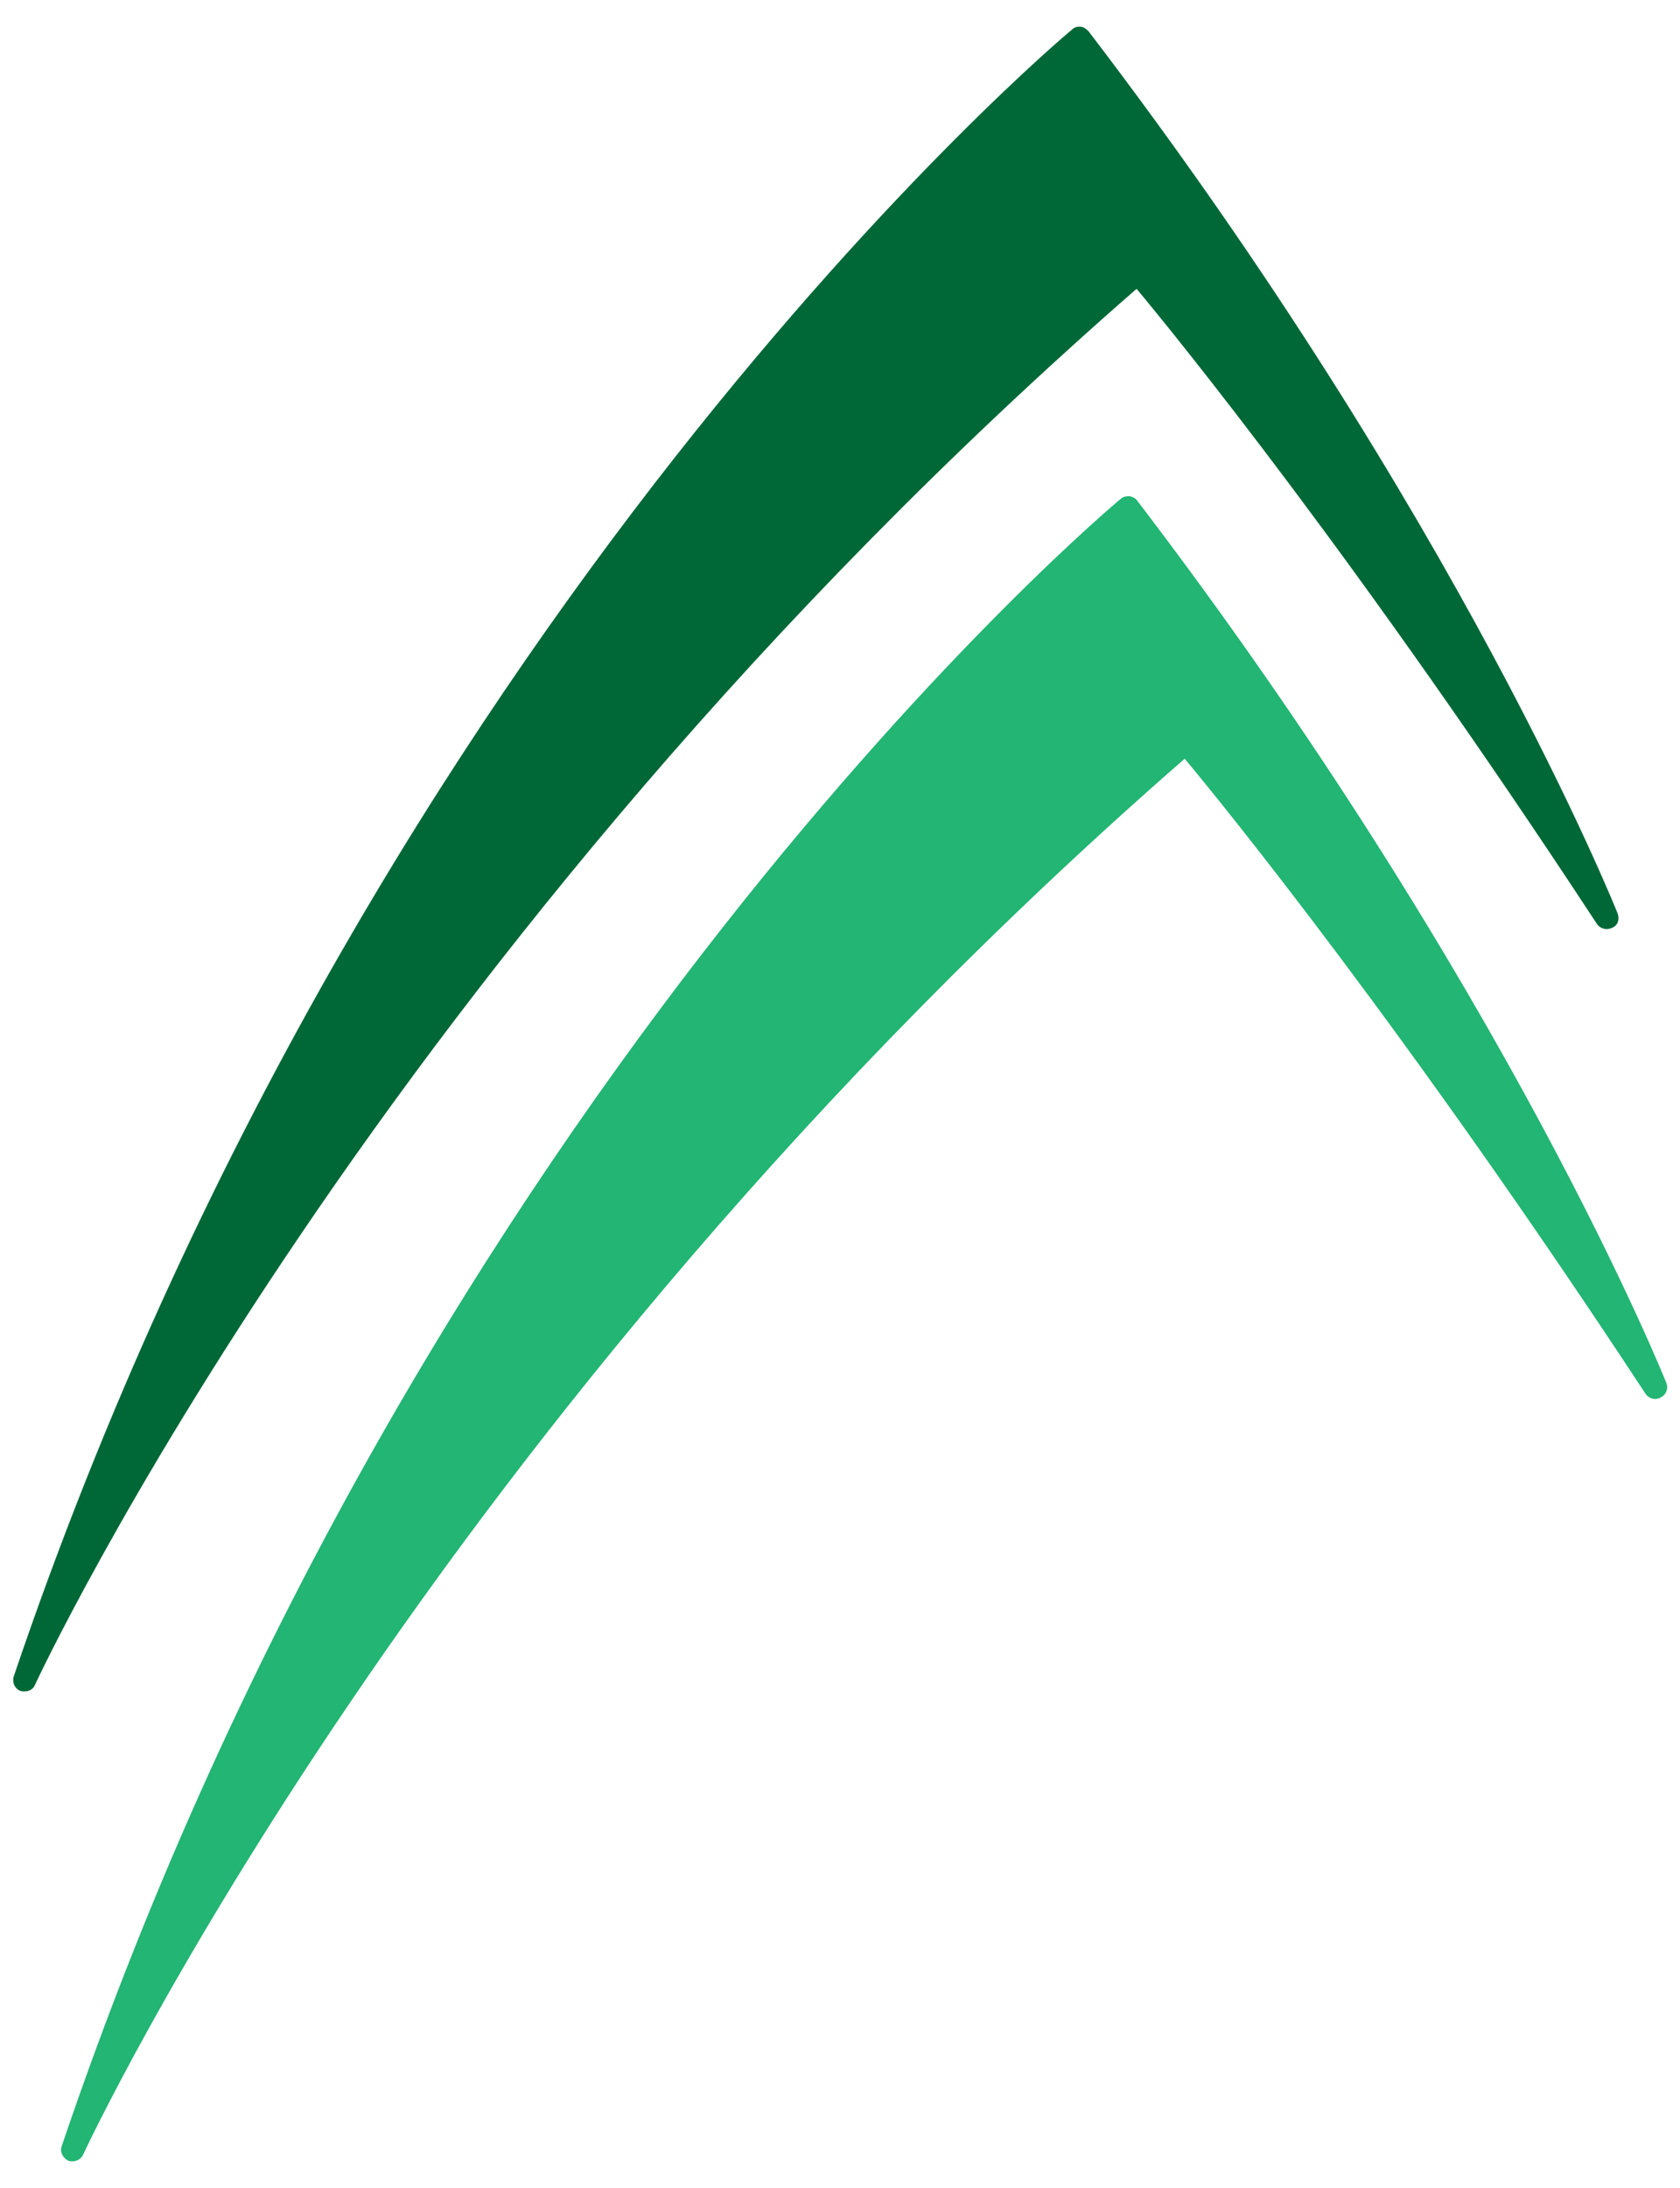
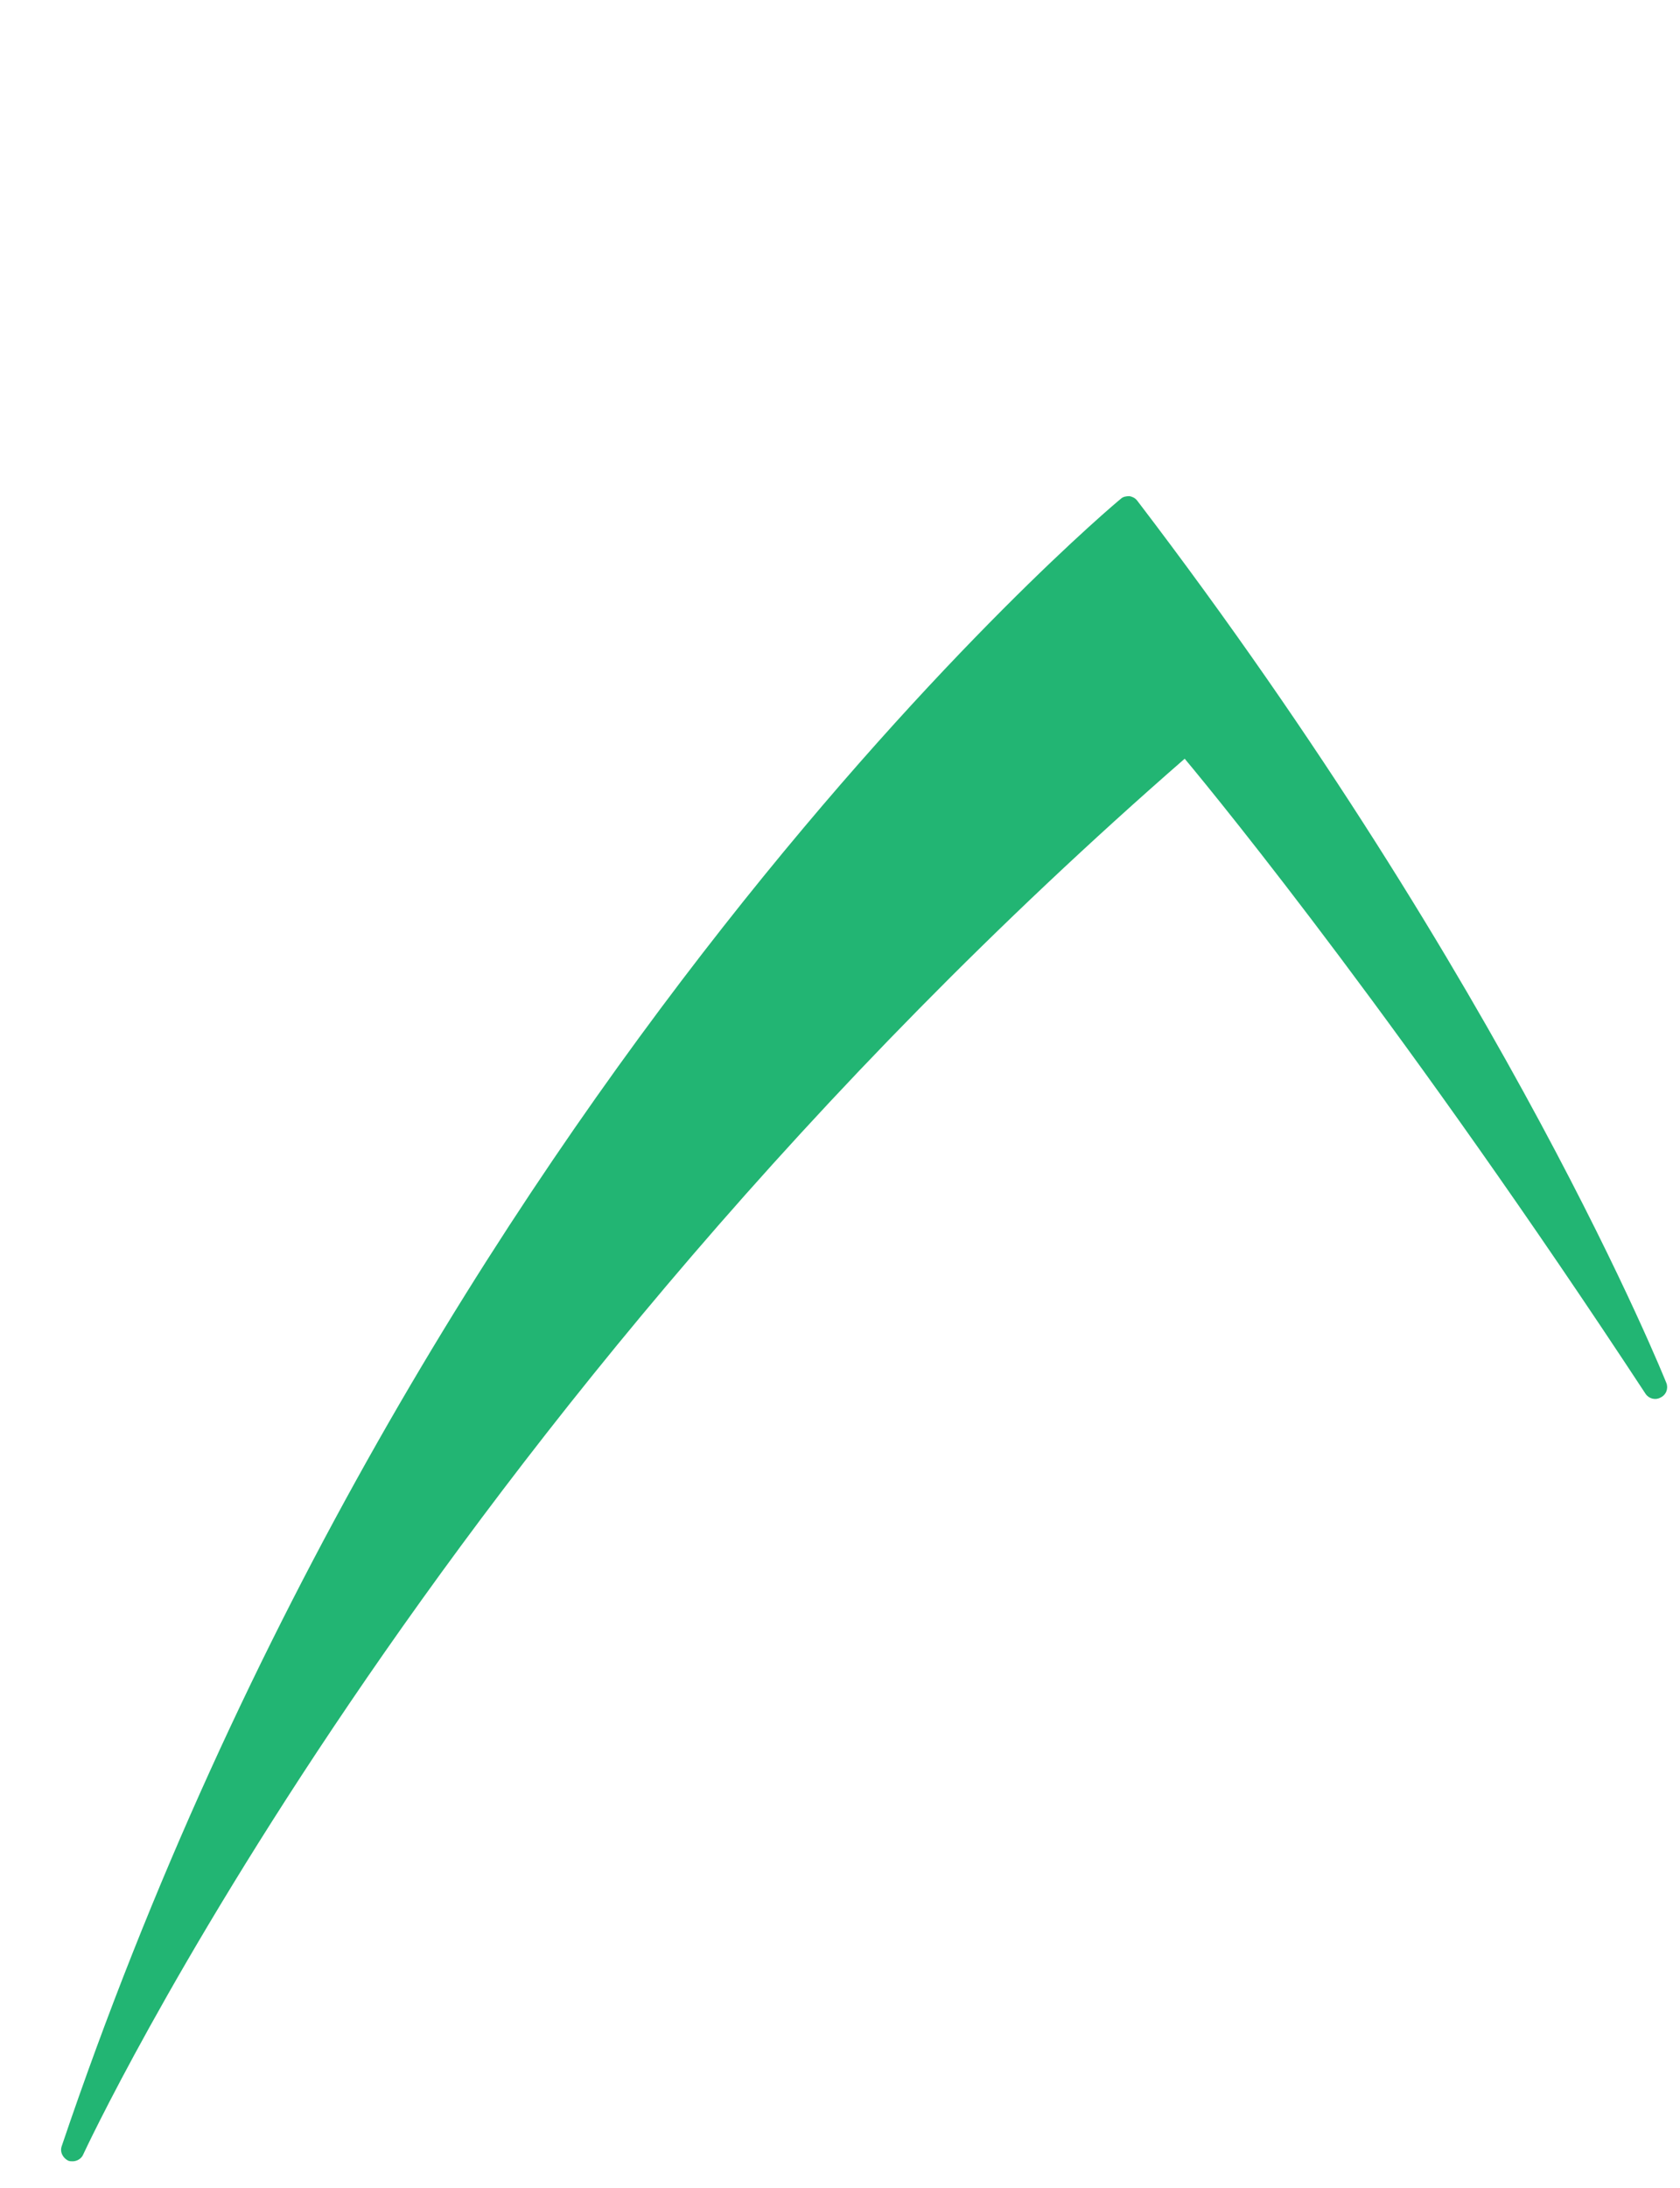
<svg xmlns="http://www.w3.org/2000/svg" version="1.1" id="Capa_1" x="0px" y="0px" viewBox="0 0 30.73 40" style="enable-background:new 0 0 30.73 40;" xml:space="preserve">
  <style type="text/css">
	.st0{fill:#060606;}
	.st1{fill:none;stroke:#EC46A0;stroke-miterlimit:10;}
	.st2{fill:#333F48;}
	.st3{opacity:0.29;fill:#FFFFFF;}
	.st4{fill:#FFFFFF;}
	.st5{fill:#A2E600;}
	.st6{fill:#00FF80;}
	.st7{fill:#5DD900;}
	.st8{fill:#303F49;}
	.st9{fill:#FFFFFF;stroke:#B3B3B3;stroke-miterlimit:10;}
	.st10{fill:#6CFD7B;}
	.st11{fill:#006837;}
	.st12{fill:#22B573;}
	.st13{fill:none;stroke:#EC46A0;stroke-width:2;stroke-linecap:round;stroke-linejoin:round;stroke-miterlimit:10;}
	.st14{fill:#EC46A0;}
	.st15{fill:#4D4D4D;}
	.st16{fill:#666666;}
	.st17{opacity:0.61;fill:#FFFFFF;stroke:#B3B3B3;stroke-miterlimit:10;}
	.st18{opacity:0.61;fill:#6CFD7B;}
	.st19{opacity:0.27;clip-path:url(#SVGID_00000093855185360174330090000014117964629402886071_);}
	.st20{fill:#FF2A00;}
	.st21{clip-path:url(#SVGID_00000164492372849627073880000006479908113967044264_);}
	.st22{clip-path:url(#SVGID_00000004508956910049382770000017546545799773598855_);}
	.st23{fill:#FF002A;}
	.st24{fill:#F7931E;}
	.st25{clip-path:url(#SVGID_00000106131617996921606420000018068131278862769541_);}
	.st26{fill:#F2F2F2;}
	.st27{clip-path:url(#SVGID_00000062887910359603944350000002140629012524784056_);}
	.st28{fill:#922ACE;}
	.st29{fill:#D63E90;}
	.st30{fill:#F15A24;}
	.st31{fill:#E93337;}
	.st32{fill:#60B258;}
	.st33{filter:url(#Adobe_OpacityMaskFilter);}
	.st34{clip-path:url(#SVGID_00000047747140449030619810000008078630428359965585_);fill:#FFFFFF;}
	
		.st35{clip-path:url(#SVGID_00000047747140449030619810000008078630428359965585_);mask:url(#pwcsZP_00000065044970409243915870000015280375210906370218_);}
	.st36{filter:url(#Adobe_OpacityMaskFilter_00000059267376822501320650000002053163172888408759_);}
	.st37{clip-path:url(#SVGID_00000145754252109032418030000008122576121830656189_);fill:#FFFFFF;}
	
		.st38{clip-path:url(#SVGID_00000145754252109032418030000008122576121830656189_);mask:url(#pwcsZP_00000088126181800418642010000016902958807893639603_);}
	.st39{clip-path:url(#SVGID_00000029749586017147488520000008085924762718131894_);}
	.st40{fill:#343F47;}
	.st41{fill:#808080;}
	.st42{fill:none;stroke:#343F47;stroke-miterlimit:10;}
	.st43{clip-path:url(#SVGID_00000131328482278408362980000012576894455881496223_);}
	.st44{clip-path:url(#SVGID_00000135691474584310048000000007514810177900562336_);}
	.st45{clip-path:url(#SVGID_00000150809729022478704180000011936906630596169907_);}
	.st46{fill:#93278F;}
	.st47{fill:none;stroke:#B1D03C;stroke-width:3;stroke-linecap:round;stroke-miterlimit:10;}
	.st48{clip-path:url(#SVGID_00000066492614422664004170000017187851246131150981_);}
	.st49{filter:url(#Adobe_OpacityMaskFilter_00000065785953109651354240000002416291960744764589_);}
	.st50{clip-path:url(#SVGID_00000117641563813349279410000007856384004026842779_);fill:#FFFFFF;}
	
		.st51{clip-path:url(#SVGID_00000117641563813349279410000007856384004026842779_);mask:url(#_x33_GJEts_00000113348920325134333760000007944447686491374240_);}
	.st52{opacity:0.22;clip-path:url(#SVGID_00000066492614422664004170000017187851246131150981_);}
	.st53{clip-path:url(#SVGID_00000090988652093570861730000000058399738752859037_);}
	.st54{filter:url(#Adobe_OpacityMaskFilter_00000075861774241114184010000008817600392985242246_);}
	.st55{clip-path:url(#SVGID_00000101075963810393023640000008617291115371100085_);fill:#FFFFFF;}
	
		.st56{clip-path:url(#SVGID_00000101075963810393023640000008617291115371100085_);mask:url(#_x33_GJEts_00000041279875620281882940000007353112367805710208_);}
	.st57{opacity:0.22;clip-path:url(#SVGID_00000090988652093570861730000000058399738752859037_);}
	.st58{clip-path:url(#SVGID_00000020384906729001534760000008335291041574542470_);}
	.st59{filter:url(#Adobe_OpacityMaskFilter_00000175313179311479562350000005369348518392659076_);}
	.st60{clip-path:url(#SVGID_00000153686888730186903190000000618011605637426847_);fill:#FFFFFF;}
	
		.st61{clip-path:url(#SVGID_00000153686888730186903190000000618011605637426847_);mask:url(#_x33_GJEts_00000128476574035708857990000000516977491727428744_);}
	.st62{opacity:0.22;clip-path:url(#SVGID_00000020384906729001534760000008335291041574542470_);}
	.st63{clip-path:url(#SVGID_00000165923542680962563860000015413678031940440243_);}
	.st64{filter:url(#Adobe_OpacityMaskFilter_00000008843403451281299100000008024720958103842208_);}
	.st65{clip-path:url(#SVGID_00000090974863965072390090000004620716250463474320_);fill:#FFFFFF;}
	
		.st66{clip-path:url(#SVGID_00000090974863965072390090000004620716250463474320_);mask:url(#_x33_GJEts_00000079462698736798088330000017755961310763223685_);}
	.st67{opacity:0.22;clip-path:url(#SVGID_00000165923542680962563860000015413678031940440243_);}
	.st68{opacity:0.27;clip-path:url(#SVGID_00000041973950829269397720000007477043247912322748_);}
	.st69{clip-path:url(#SVGID_00000018953652568860987020000017412684118042879617_);}
	.st70{opacity:0.27;clip-path:url(#SVGID_00000178890529283748722560000004512471697653772975_);}
	.st71{clip-path:url(#SVGID_00000021817946195390775370000009975294159320007827_);}
	.st72{clip-path:url(#SVGID_00000079446734907112616360000002235600759067665831_);}
	.st73{clip-path:url(#SVGID_00000083075064840958147060000002724284739847347072_);}
	.st74{filter:url(#Adobe_OpacityMaskFilter_00000019657989815307275050000007469784414925906064_);}
	.st75{clip-path:url(#SVGID_00000149365236135942336040000008732851278563326878_);fill:#FFFFFF;}
	
		.st76{clip-path:url(#SVGID_00000149365236135942336040000008732851278563326878_);mask:url(#pwcsZP_00000158020978758159076430000004805144799037161634_);}
	.st77{filter:url(#Adobe_OpacityMaskFilter_00000064320285489926911490000016422866697787662259_);}
	.st78{clip-path:url(#SVGID_00000114769854389094658840000012712665451225813650_);fill:#FFFFFF;}
	
		.st79{clip-path:url(#SVGID_00000114769854389094658840000012712665451225813650_);mask:url(#pwcsZP_00000046323347609521414550000011733818242376339897_);}
	.st80{clip-path:url(#SVGID_00000085239691938451559270000002420081480682429068_);}
	.st81{clip-path:url(#SVGID_00000159447974026277768190000003934091519743290532_);}
	.st82{clip-path:url(#SVGID_00000047750371539570192650000012732080665562145677_);}
	.st83{clip-path:url(#SVGID_00000064350042063540424570000003332411114100830627_);}
	.st84{clip-path:url(#SVGID_00000176001463988808359940000015076768778116617112_);}
	.st85{filter:url(#Adobe_OpacityMaskFilter_00000107559589347869028960000018157980450893546148_);}
	.st86{clip-path:url(#SVGID_00000112630018865812222920000005382987699566915999_);fill:#FFFFFF;}
	
		.st87{clip-path:url(#SVGID_00000112630018865812222920000005382987699566915999_);mask:url(#_x33_GJEts_00000008128672904413914510000009634213829480733103_);}
	.st88{opacity:0.22;clip-path:url(#SVGID_00000176001463988808359940000015076768778116617112_);}
	.st89{clip-path:url(#SVGID_00000128471954509493993010000009875657268234410168_);}
	.st90{filter:url(#Adobe_OpacityMaskFilter_00000127031267229147455220000008429415738344266637_);}
	.st91{clip-path:url(#SVGID_00000124133974617063767610000002441733559333379207_);fill:#FFFFFF;}
	
		.st92{clip-path:url(#SVGID_00000124133974617063767610000002441733559333379207_);mask:url(#_x33_GJEts_00000096776050602683761270000004534335290174600859_);}
	.st93{opacity:0.22;clip-path:url(#SVGID_00000128471954509493993010000009875657268234410168_);}
	.st94{clip-path:url(#SVGID_00000131363711971126937380000011202096150676598430_);}
	.st95{filter:url(#Adobe_OpacityMaskFilter_00000038404844158623772550000009374211451228562858_);}
	.st96{clip-path:url(#SVGID_00000070820079253006016640000007012052256289770919_);fill:#FFFFFF;}
	
		.st97{clip-path:url(#SVGID_00000070820079253006016640000007012052256289770919_);mask:url(#_x33_GJEts_00000148636891775097019920000008843224339187561096_);}
	.st98{opacity:0.22;clip-path:url(#SVGID_00000131363711971126937380000011202096150676598430_);}
	.st99{opacity:0.44;clip-path:url(#SVGID_00000049180974705813980040000008471964231418311583_);}
	.st100{opacity:0.44;clip-path:url(#SVGID_00000049913012594110540930000009852271707942085563_);}
	.st101{opacity:0.44;clip-path:url(#SVGID_00000181052812306475473740000008417915606229401015_);}
	.st102{opacity:0.44;clip-path:url(#SVGID_00000101089150101270889760000010903302300836011145_);}
	.st103{opacity:0.44;clip-path:url(#SVGID_00000135661182028957828150000010421421717646418849_);}
	.st104{opacity:0.44;clip-path:url(#SVGID_00000182504118452942959630000001061080865880219797_);}
	.st105{opacity:0.44;clip-path:url(#SVGID_00000043453168921152334140000014949315533688709531_);}
	.st106{opacity:0.44;clip-path:url(#SVGID_00000054977484597507146740000015213580133868052880_);}
	.st107{clip-path:url(#SVGID_00000052103130814464866190000009650263208332417702_);}
	.st108{clip-path:url(#SVGID_00000031180739329701179110000006820935052339217323_);}
	.st109{clip-path:url(#SVGID_00000140009744560228538530000000425385982490599085_);}
	.st110{clip-path:url(#SVGID_00000027599726196724503570000015526117117246932128_);}
	.st111{fill:none;stroke:#F2F2F2;stroke-width:2;stroke-linecap:round;stroke-linejoin:round;stroke-miterlimit:10;}
	.st112{fill:none;stroke:#FFFFFF;stroke-width:0.5;stroke-linecap:round;stroke-linejoin:round;stroke-miterlimit:10;}
	.st113{fill:none;stroke:#060606;stroke-linecap:round;stroke-linejoin:round;stroke-miterlimit:10;}
	.st114{fill:none;stroke:#FFFFFF;stroke-linecap:round;stroke-linejoin:round;stroke-miterlimit:10;}
</style>
  <g>
-     <path class="st11" d="M29.59,16.7c-0.03-0.07-2.89-7.25-9.68-16.13c-0.04-0.04-0.09-0.08-0.14-0.08c-0.06-0.01-0.12,0.01-0.16,0.05   c-0.13,0.1-12.8,10.73-19.36,30.11c-0.03,0.11,0.02,0.22,0.12,0.26c0.03,0.01,0.05,0.01,0.08,0.01c0.08,0,0.16-0.04,0.19-0.12   c0.06-0.13,6.24-13.4,20.15-25.52c0.71,0.85,4.08,4.99,8.42,11.61c0.06,0.09,0.18,0.12,0.28,0.07   C29.59,16.92,29.63,16.81,29.59,16.7z" />
    <path class="st12" d="M30.48,25.28c-0.03-0.07-2.9-7.25-9.68-16.13c-0.04-0.05-0.09-0.07-0.14-0.08c-0.06,0-0.12,0.01-0.16,0.05   C20.37,9.22,7.69,19.85,1.13,39.23c-0.04,0.11,0.02,0.22,0.12,0.27c0.03,0.01,0.05,0.01,0.08,0.01c0.08,0,0.16-0.05,0.19-0.12   c0.06-0.13,6.24-13.4,20.15-25.52c0.71,0.85,4.08,4.99,8.43,11.61c0.06,0.09,0.18,0.12,0.27,0.07   C30.48,25.5,30.52,25.38,30.48,25.28z" />
  </g>
</svg>